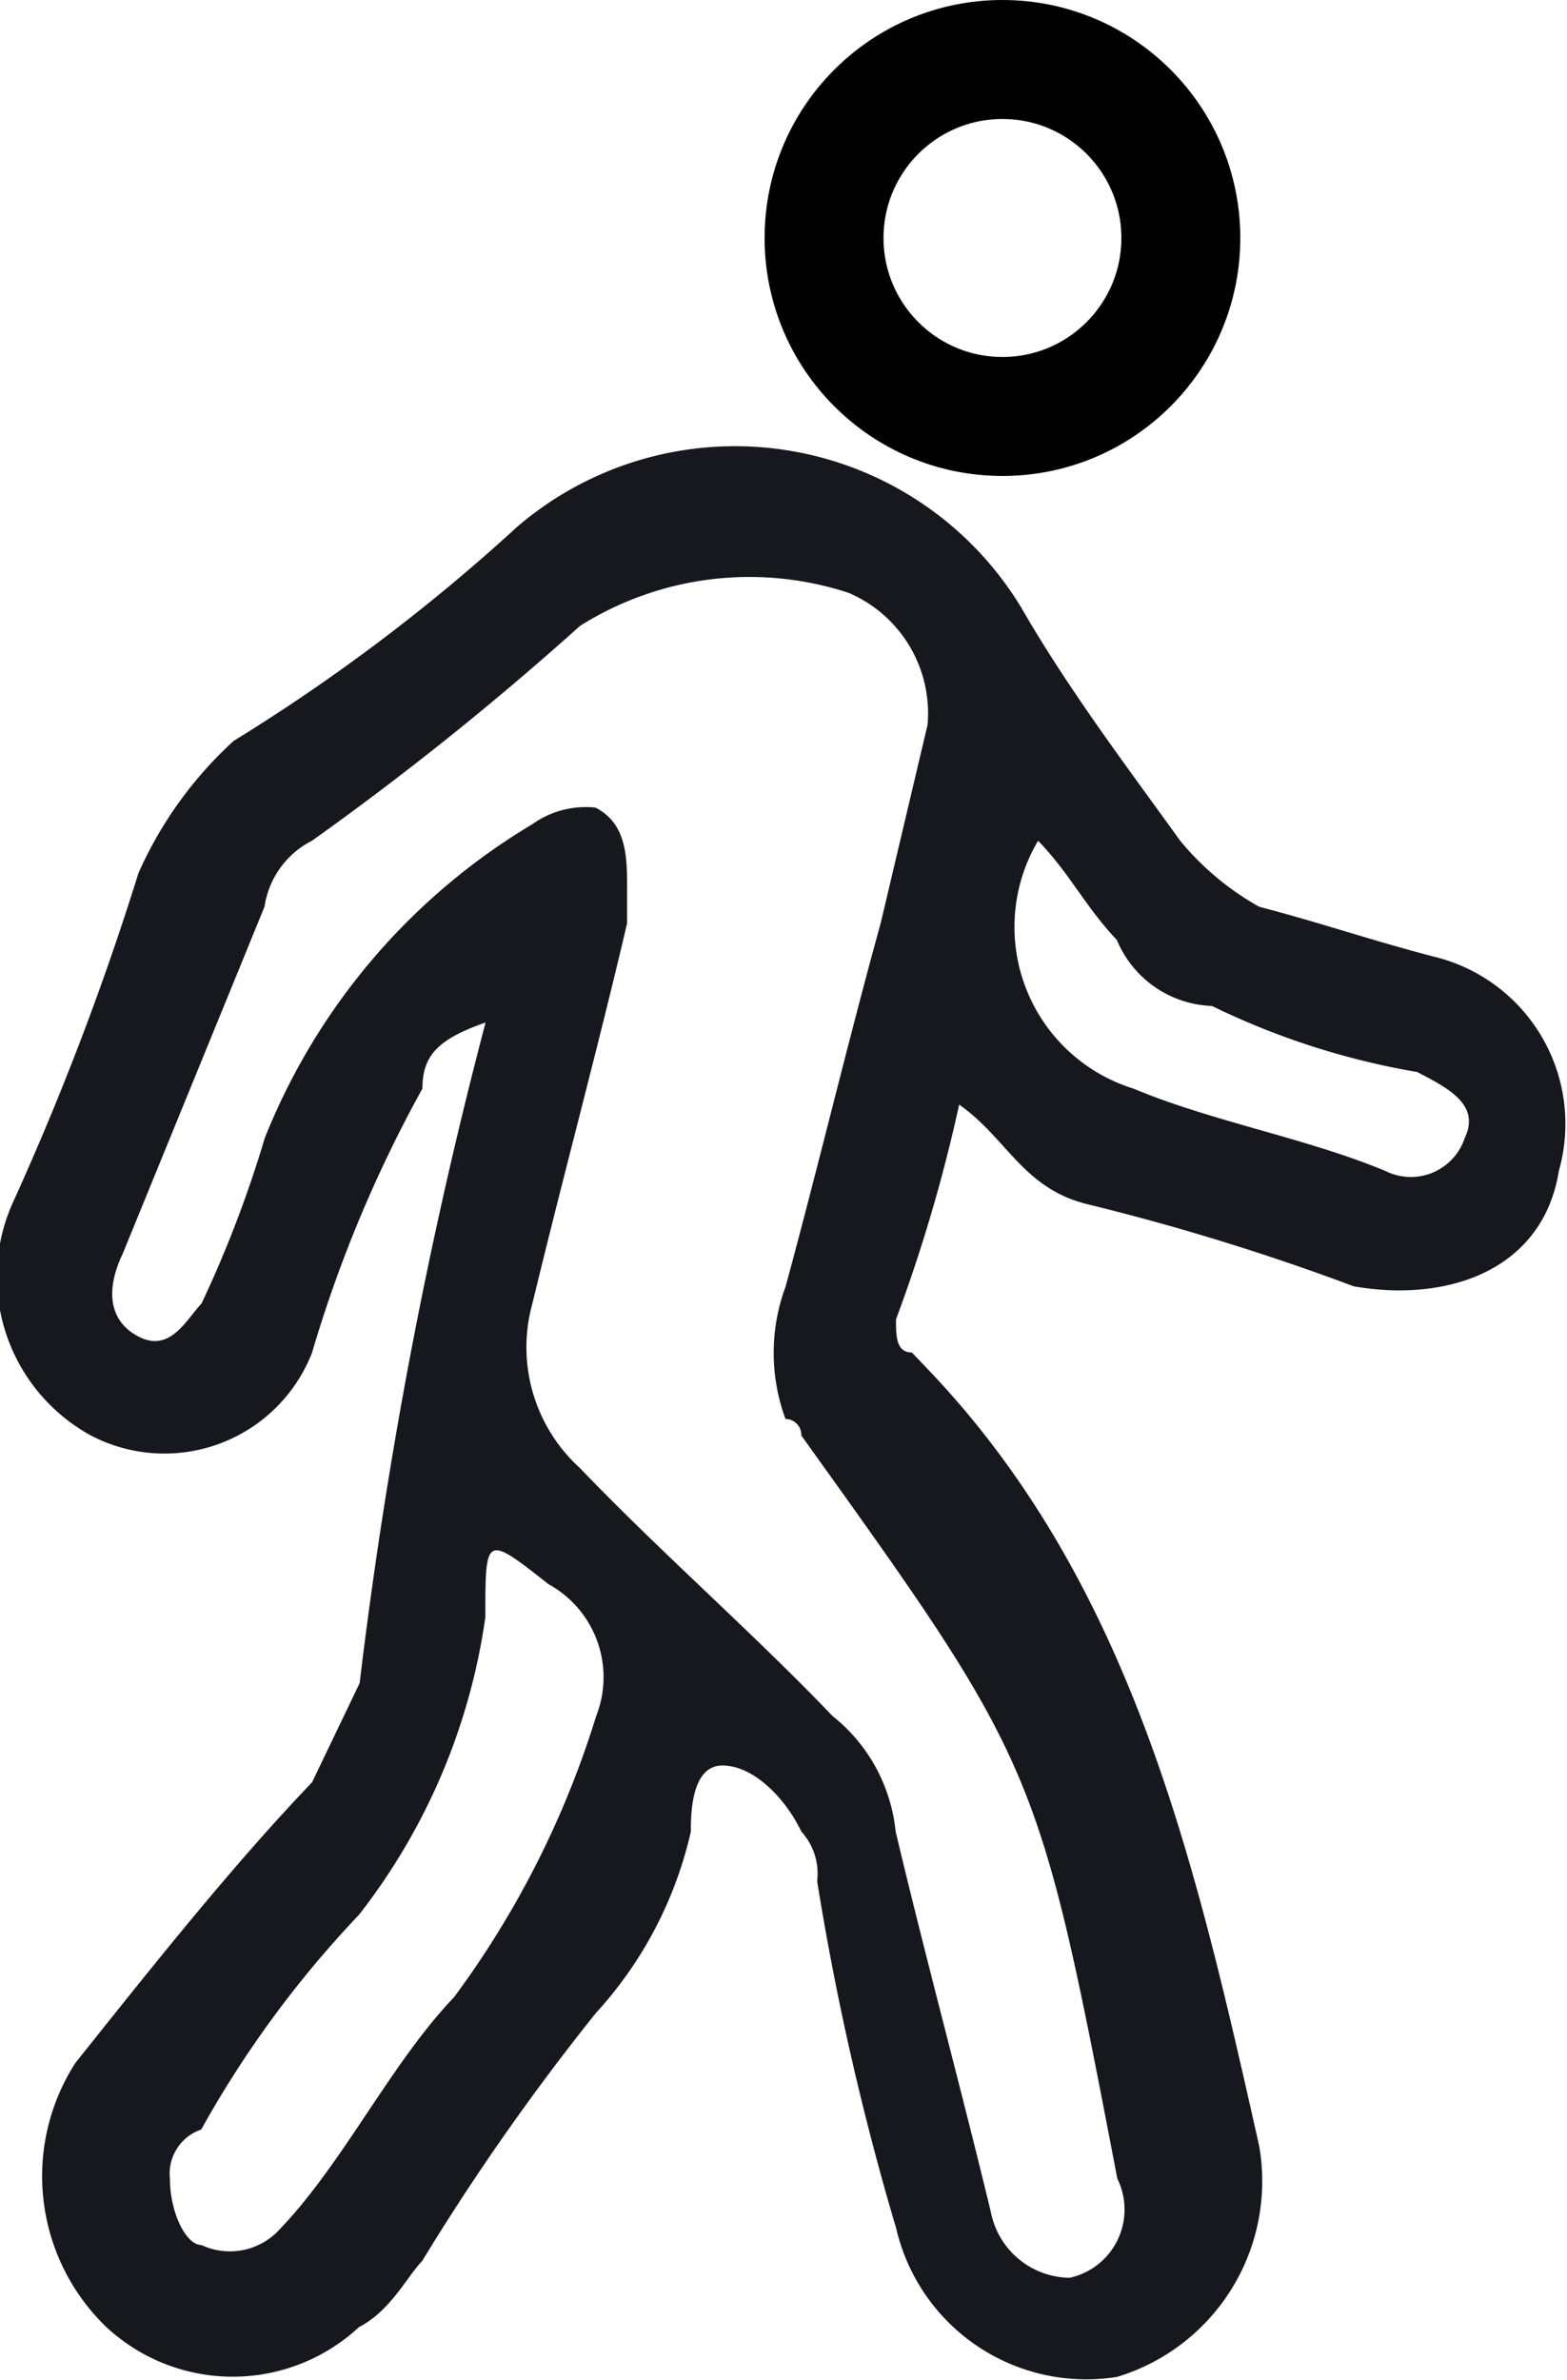
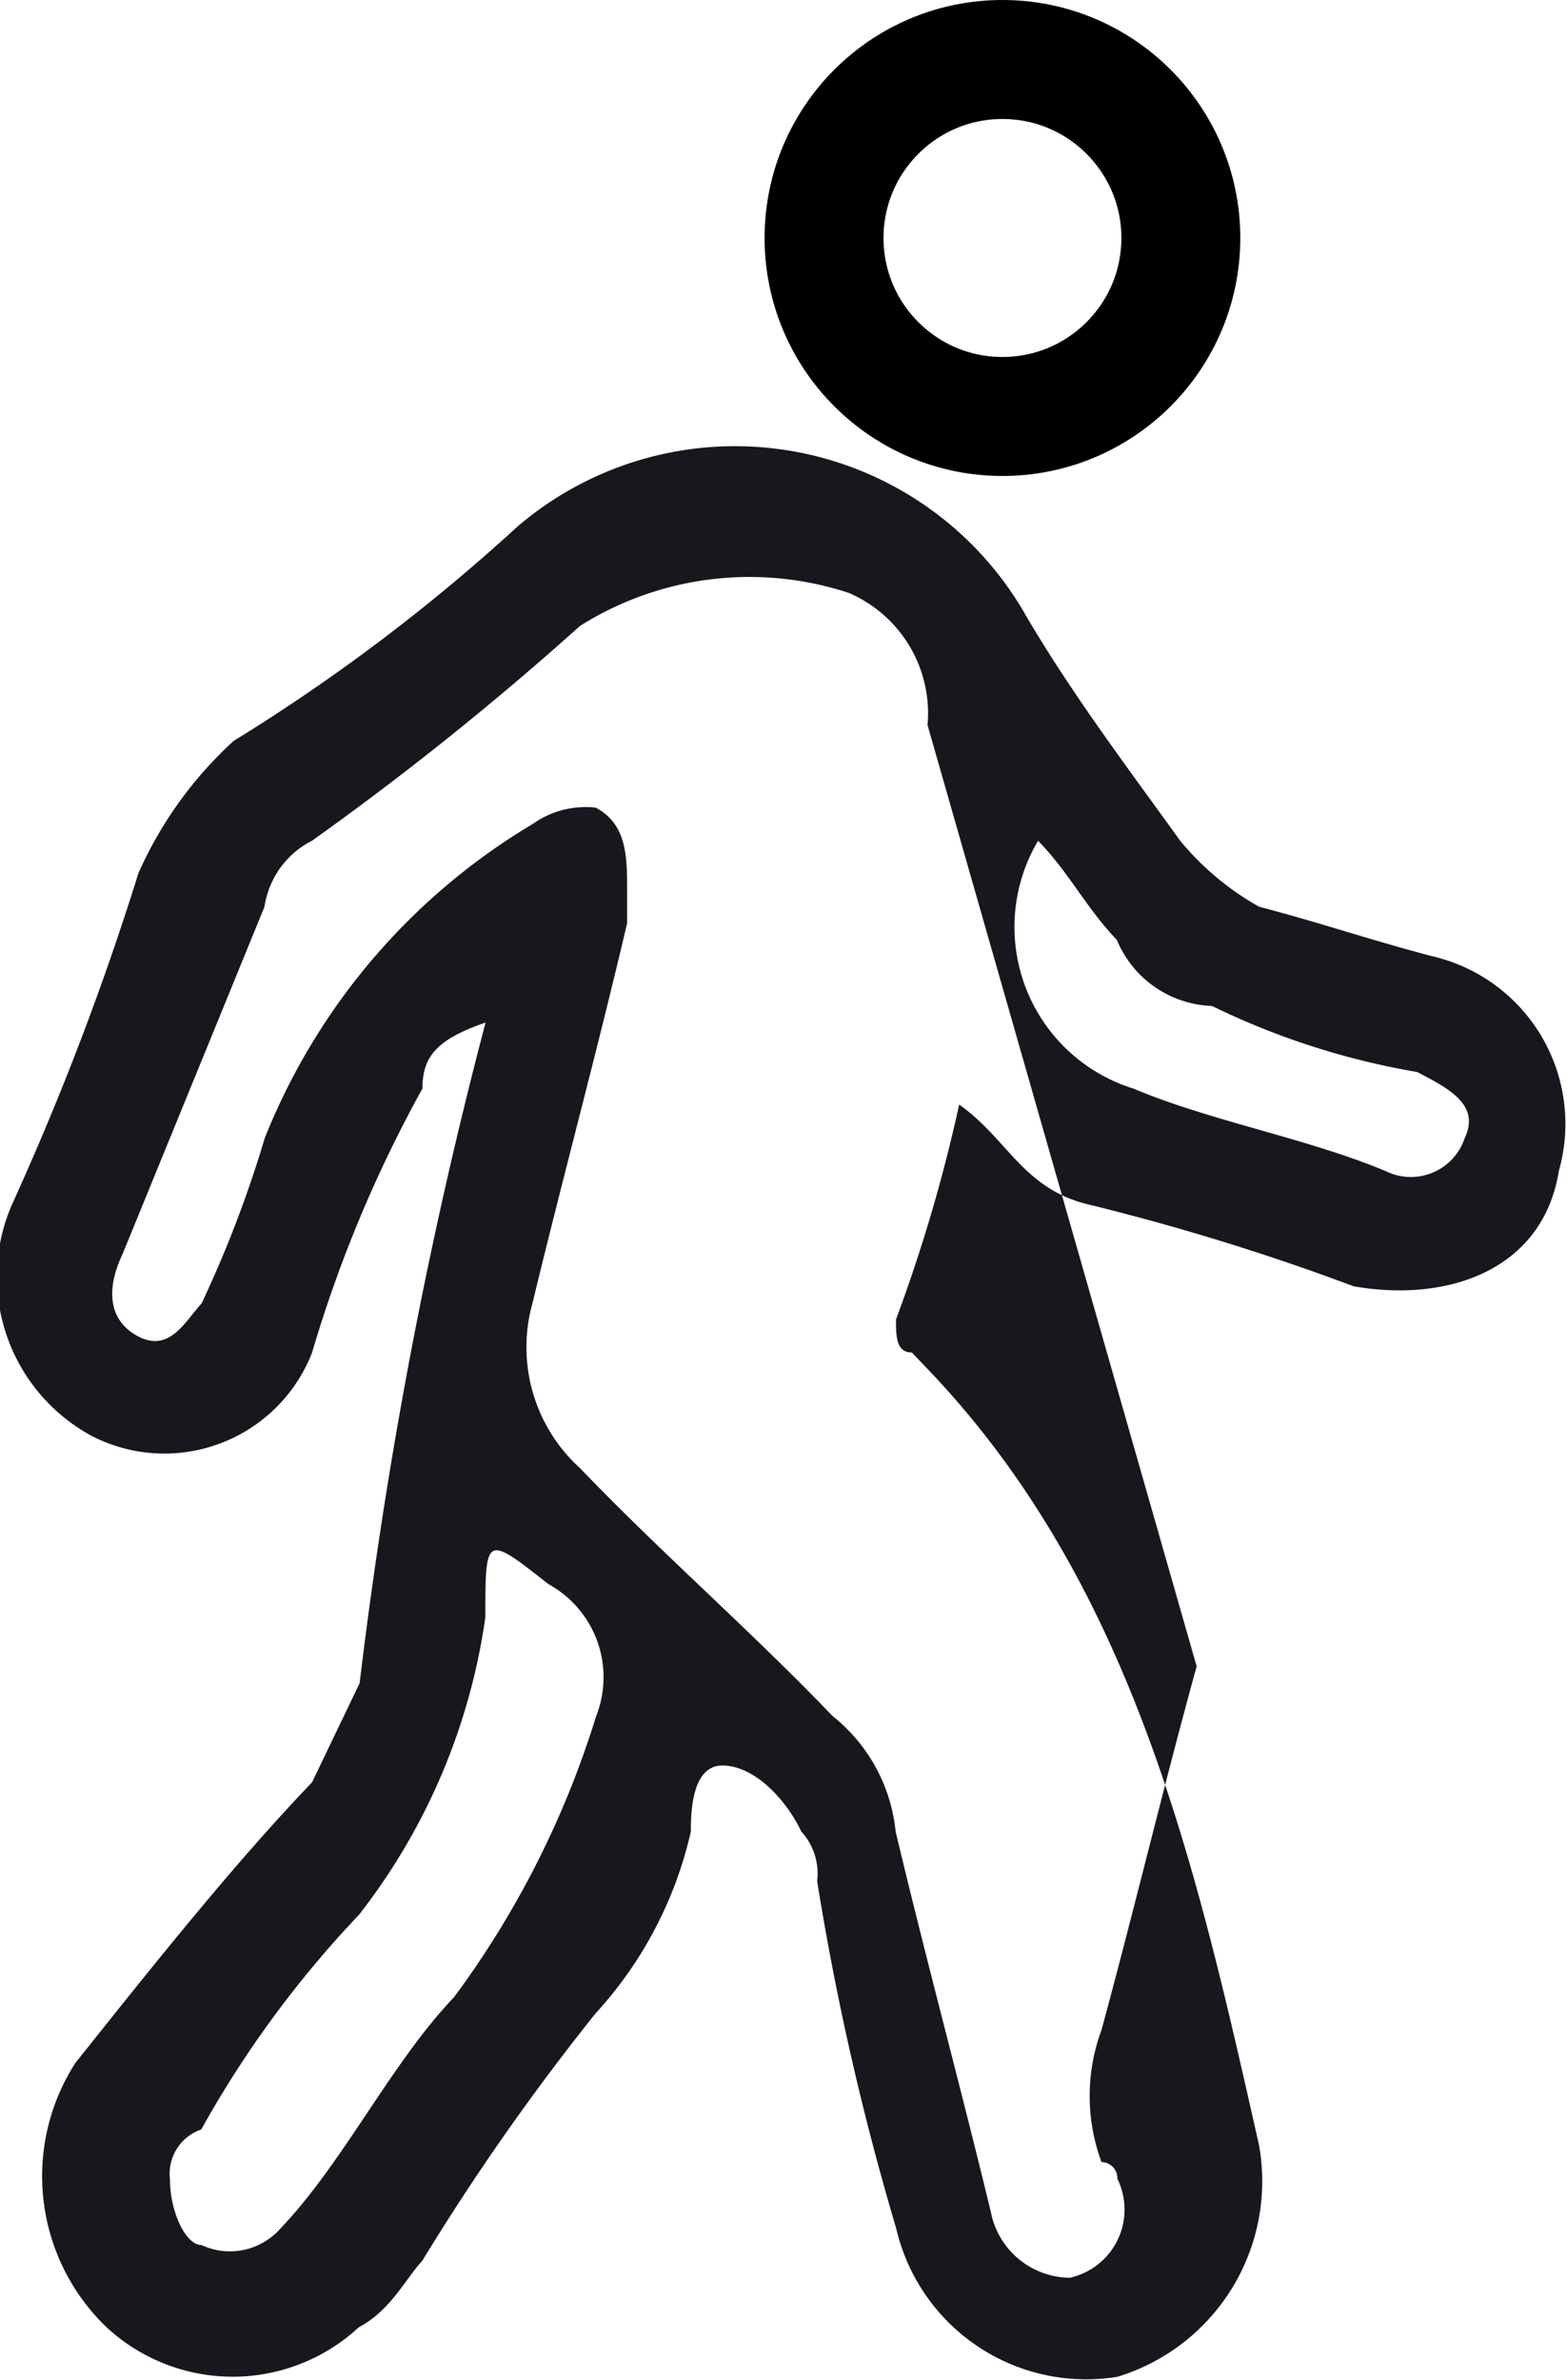
<svg xmlns="http://www.w3.org/2000/svg" id="Group_2989" data-name="Group 2989" width="13.176" height="20" viewBox="0 0 13.176 20">
-   <path id="Path_552" data-name="Path 552" d="M4.106,8.355c-.4.139-.531.278-.531.555a11.009,11.009,0,0,0-.929,2.222,1.333,1.333,0,0,1-1.858.694A1.52,1.52,0,0,1,.125,9.882,23.788,23.788,0,0,0,1.187,7.1a3.333,3.333,0,0,1,.8-1.111A15.7,15.7,0,0,0,4.372,4.189a2.814,2.814,0,0,1,4.247.694c.4.694.929,1.389,1.327,1.944a2.35,2.35,0,0,0,.664.555c.531.139.929.278,1.46.417A1.446,1.446,0,0,1,13.131,9.6c-.133.833-.929,1.111-1.725.972a19.788,19.788,0,0,0-2.256-.694c-.531-.139-.664-.555-1.062-.833a13.342,13.342,0,0,1-.531,1.805c0,.139,0,.278.133.278l.133.139c1.725,1.805,2.256,4.166,2.787,6.526a1.718,1.718,0,0,1-1.194,1.944,1.641,1.641,0,0,1-1.858-1.25,23.059,23.059,0,0,1-.664-2.916.525.525,0,0,0-.133-.417c-.133-.278-.4-.555-.664-.555s-.265.417-.265.555a3.358,3.358,0,0,1-.8,1.527,19.852,19.852,0,0,0-1.46,2.083c-.133.139-.265.417-.531.555a1.561,1.561,0,0,1-2.123,0A1.759,1.759,0,0,1,.656,17.1c.664-.833,1.327-1.666,1.991-2.36l.4-.833A40.93,40.93,0,0,1,4.106,8.355Zm3.716-2.5a1.1,1.1,0,0,0-.664-1.111A2.674,2.674,0,0,0,4.9,5.022,25.674,25.674,0,0,1,2.647,6.827a.744.744,0,0,0-.4.555L1.054,10.3c-.133.278-.133.555.133.694s.4-.139.531-.278a9.839,9.839,0,0,0,.531-1.389A5.4,5.4,0,0,1,4.5,6.688a.771.771,0,0,1,.531-.139c.265.139.265.417.265.694v.278C5.035,8.632,4.77,9.6,4.5,10.715A1.371,1.371,0,0,0,4.9,12.1c.664.694,1.46,1.389,2.123,2.083a1.421,1.421,0,0,1,.531.972c.265,1.111.531,2.083.8,3.194a.683.683,0,0,0,.664.555.587.587,0,0,0,.4-.833C8.751,14.6,8.751,14.6,6.761,11.826a.134.134,0,0,0-.133-.139,1.6,1.6,0,0,1,0-1.111c.265-.972.531-2.083.8-3.055ZM1.452,18.074c0,.278.133.555.265.555a.566.566,0,0,0,.664-.139c.531-.555.929-1.389,1.46-1.944a7.845,7.845,0,0,0,1.194-2.36.892.892,0,0,0-.4-1.111c-.531-.417-.531-.417-.531.278a5.26,5.26,0,0,1-1.062,2.5,8.879,8.879,0,0,0-1.327,1.805A.392.392,0,0,0,1.452,18.074Zm7.3-11.247a1.422,1.422,0,0,0,.8,2.083c.664.278,1.46.417,2.123.694a.477.477,0,0,0,.664-.278c.133-.278-.133-.417-.4-.555a6.36,6.36,0,0,1-1.725-.555.9.9,0,0,1-.8-.555C9.149,7.383,9.017,7.1,8.751,6.827Z" transform="translate(-0.023 0.238)" fill="#16181e" />
+   <path id="Path_552" data-name="Path 552" d="M4.106,8.355c-.4.139-.531.278-.531.555a11.009,11.009,0,0,0-.929,2.222,1.333,1.333,0,0,1-1.858.694A1.52,1.52,0,0,1,.125,9.882,23.788,23.788,0,0,0,1.187,7.1a3.333,3.333,0,0,1,.8-1.111A15.7,15.7,0,0,0,4.372,4.189a2.814,2.814,0,0,1,4.247.694c.4.694.929,1.389,1.327,1.944a2.35,2.35,0,0,0,.664.555c.531.139.929.278,1.46.417A1.446,1.446,0,0,1,13.131,9.6c-.133.833-.929,1.111-1.725.972a19.788,19.788,0,0,0-2.256-.694c-.531-.139-.664-.555-1.062-.833a13.342,13.342,0,0,1-.531,1.805c0,.139,0,.278.133.278l.133.139c1.725,1.805,2.256,4.166,2.787,6.526a1.718,1.718,0,0,1-1.194,1.944,1.641,1.641,0,0,1-1.858-1.25,23.059,23.059,0,0,1-.664-2.916.525.525,0,0,0-.133-.417c-.133-.278-.4-.555-.664-.555s-.265.417-.265.555a3.358,3.358,0,0,1-.8,1.527,19.852,19.852,0,0,0-1.46,2.083c-.133.139-.265.417-.531.555a1.561,1.561,0,0,1-2.123,0A1.759,1.759,0,0,1,.656,17.1c.664-.833,1.327-1.666,1.991-2.36l.4-.833A40.93,40.93,0,0,1,4.106,8.355Zm3.716-2.5a1.1,1.1,0,0,0-.664-1.111A2.674,2.674,0,0,0,4.9,5.022,25.674,25.674,0,0,1,2.647,6.827a.744.744,0,0,0-.4.555L1.054,10.3c-.133.278-.133.555.133.694s.4-.139.531-.278a9.839,9.839,0,0,0,.531-1.389A5.4,5.4,0,0,1,4.5,6.688a.771.771,0,0,1,.531-.139c.265.139.265.417.265.694v.278C5.035,8.632,4.77,9.6,4.5,10.715A1.371,1.371,0,0,0,4.9,12.1c.664.694,1.46,1.389,2.123,2.083a1.421,1.421,0,0,1,.531.972c.265,1.111.531,2.083.8,3.194a.683.683,0,0,0,.664.555.587.587,0,0,0,.4-.833a.134.134,0,0,0-.133-.139,1.6,1.6,0,0,1,0-1.111c.265-.972.531-2.083.8-3.055ZM1.452,18.074c0,.278.133.555.265.555a.566.566,0,0,0,.664-.139c.531-.555.929-1.389,1.46-1.944a7.845,7.845,0,0,0,1.194-2.36.892.892,0,0,0-.4-1.111c-.531-.417-.531-.417-.531.278a5.26,5.26,0,0,1-1.062,2.5,8.879,8.879,0,0,0-1.327,1.805A.392.392,0,0,0,1.452,18.074Zm7.3-11.247a1.422,1.422,0,0,0,.8,2.083c.664.278,1.46.417,2.123.694a.477.477,0,0,0,.664-.278c.133-.278-.133-.417-.4-.555a6.36,6.36,0,0,1-1.725-.555.9.9,0,0,1-.8-.555C9.149,7.383,9.017,7.1,8.751,6.827Z" transform="translate(-0.023 0.238)" fill="#16181e" />
  <g id="Ellipse_43" data-name="Ellipse 43" transform="translate(6.429)" fill="none" stroke="#000" stroke-width="1">
-     <circle cx="2" cy="2" r="2" stroke="none" />
    <circle cx="2" cy="2" r="1.5" fill="none" />
  </g>
</svg>